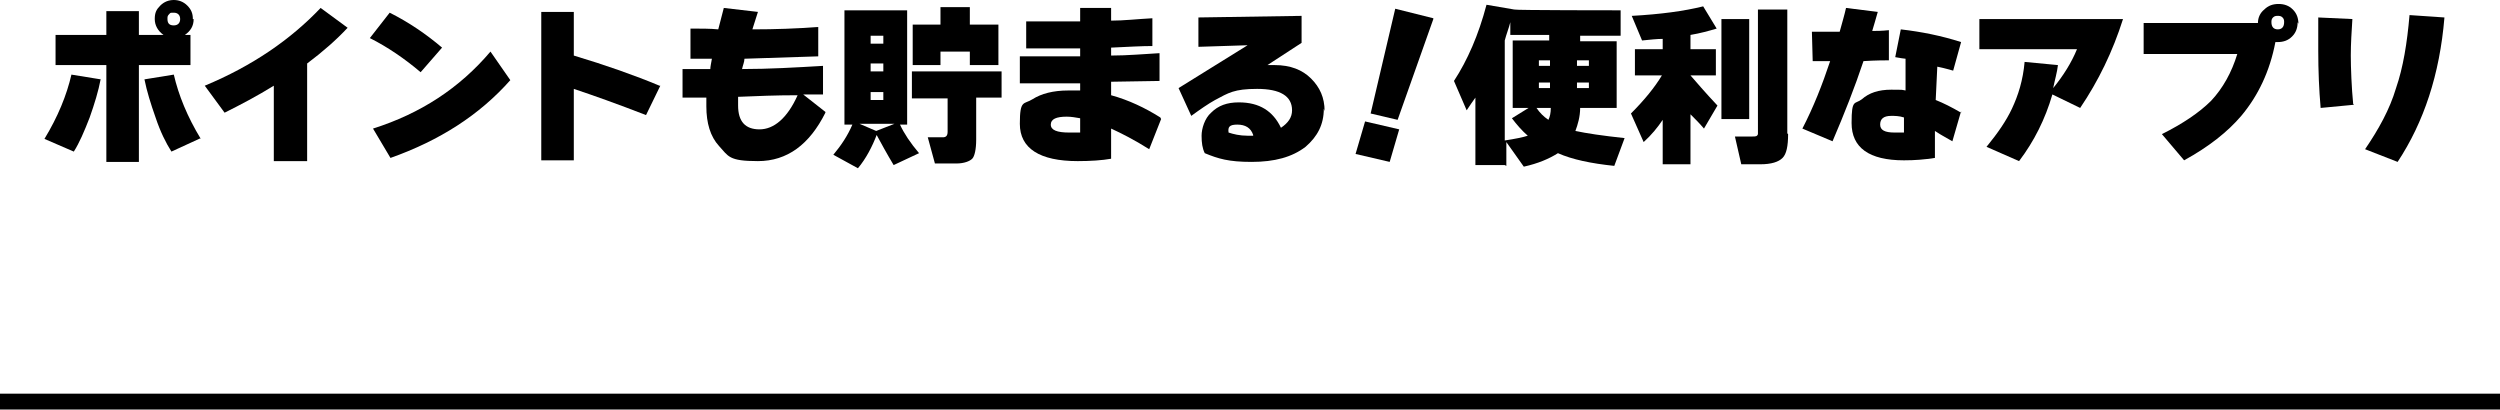
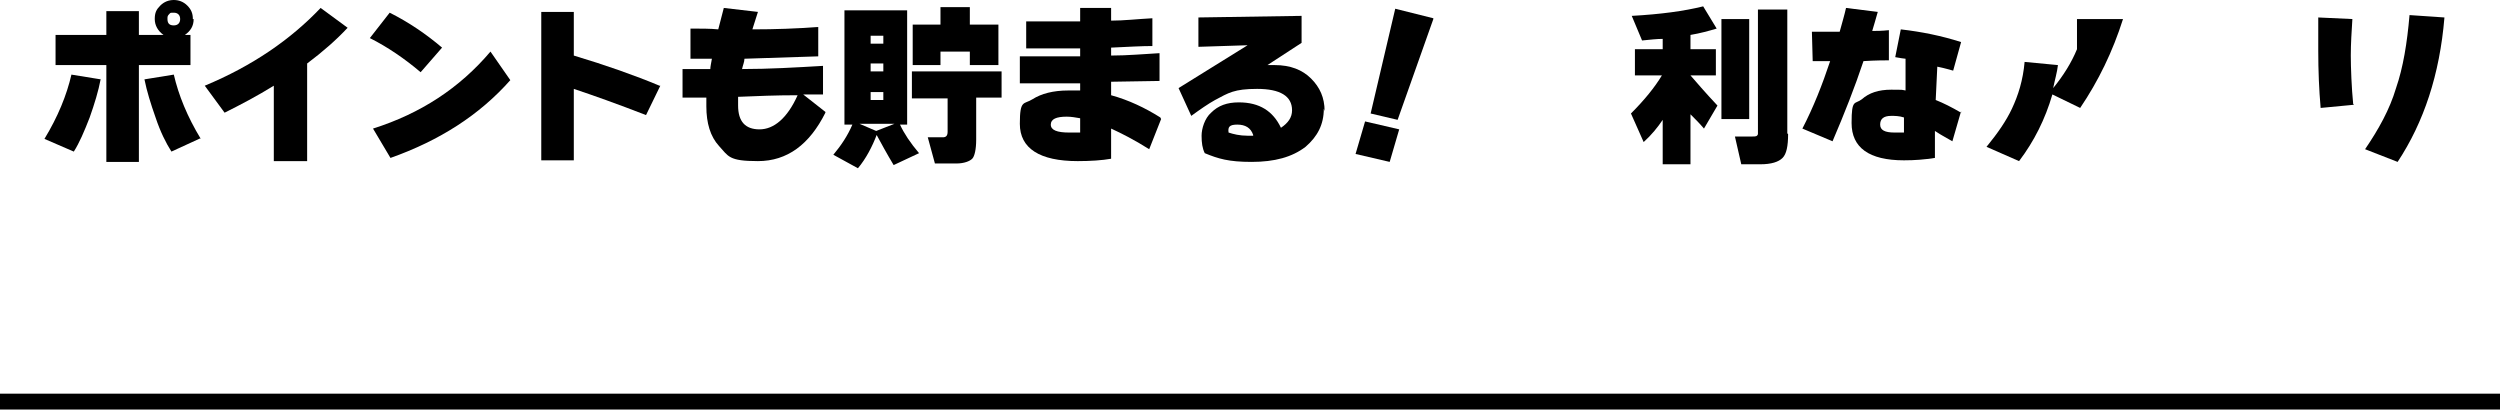
<svg xmlns="http://www.w3.org/2000/svg" viewBox="0 0 315 51.6">
  <rect y="49.6" width="315" height="2" />
  <path d="m12.7,9.9c-.3,1.6-.8,3.2-1.4,4.9-.7,1.8-1.3,3.2-2,4.3l-3.7-1.6c1.7-2.8,2.8-5.5,3.4-8.1l3.7.6Zm11.7-7.5c0,.9-.4,1.5-1.1,2h.7v3.8h-6.5v12.2h-4.1v-12.2h-6.4v-3.8h6.4V1.4h4.1v3h3.1c-.7-.5-1.1-1.2-1.1-2s.2-1.2.7-1.7c.5-.5,1.1-.7,1.7-.7s1.2.2,1.7.7c.5.5.7,1,.7,1.7Zm.9,15l-3.7,1.7c-.7-1.1-1.4-2.5-2-4.3-.6-1.7-1.1-3.3-1.4-4.8l3.7-.6c.6,2.6,1.7,5.3,3.4,8.1Zm-2.6-15c0-.5-.3-.8-.8-.8s-.4,0-.6.2c-.2.2-.2.3-.2.6,0,.6.3.8.8.8s.8-.3.8-.8Z" />
  <path d="m43.8,3.5c-1.4,1.5-3.1,3-5.1,4.5v12.3h-4.2v-9.5c-2.1,1.3-4.2,2.4-6.2,3.4l-2.5-3.4c6-2.5,10.8-5.8,14.6-9.8l3.4,2.5Z" />
  <path d="m55.7,6l-2.7,3.1c-2-1.7-4.2-3.2-6.4-4.3l2.5-3.2c2.4,1.2,4.6,2.7,6.6,4.4Zm8.6,4.1c-3.9,4.4-8.9,7.6-15.1,9.8l-2.2-3.7c6-1.9,10.9-5.1,14.8-9.7l2.5,3.6Z" />
  <path d="m83.2,10.8l-1.8,3.7c-3.6-1.4-6.7-2.5-9.1-3.3v9h-4.1V1.5h4.1v5.5c4,1.2,7.7,2.5,10.8,3.8Z" />
  <path d="m104,14.2c-2,4-4.8,6.1-8.5,6.1s-3.7-.6-4.9-1.9c-1.1-1.2-1.6-2.9-1.6-5s0-.8,0-1.1h-3s0-3.6,0-3.6c.9,0,2.1,0,3.5,0,0-.3.1-.7.2-1.3h-2.7v-3.8c1.3,0,2.5,0,3.5.1.2-.7.4-1.6.7-2.7l4.3.5c-.2.7-.5,1.5-.7,2.2,2.9,0,5.6-.1,8.3-.3v3.7c-2.9.1-6,.2-9.3.3,0,.4-.2.8-.3,1.3,3.4,0,6.8-.2,10.2-.4v3.6c0,0-2.5,0-2.5,0l2.8,2.2Zm-3.6-2.2c-2.6,0-5,.1-7.4.2,0,.3,0,.7,0,1.1,0,2,.9,3,2.7,3s3.5-1.4,4.8-4.3Z" />
  <path d="m110.5,16.9c-.6,1.6-1.4,3.1-2.4,4.3l-3.1-1.7c1-1.2,1.8-2.4,2.4-3.8h-1V1.3h7.9v14.4h-.9c.5,1.1,1.3,2.3,2.4,3.6l-3.2,1.5c-.9-1.5-1.6-2.8-2.2-3.9Zm-2.2-1.3l2.1.9,2.3-.9h-4.4Zm3-10.1v-1h-1.6v1h1.6Zm0,3.5v-1h-1.6v1h1.6Zm0,3.6v-1h-1.6v1h1.6Zm14.9-.3h-3.2v5.3c0,1.2-.2,2.1-.5,2.4s-1,.6-2,.6h-2.7l-.9-3.3h1.9c.4,0,.6-.2.6-.7v-4.2h-4.5v-3.4h11.3v3.4Zm-.4-4.1h-3.6v-1.7h-3.7v1.7h-3.5V3.1h3.5V.9h3.7v2.2h3.6v5.1Z" />
  <path d="m146.3,15l-1.5,3.8c-1.9-1.2-3.5-2-4.8-2.6v3.8c-1.1.2-2.6.3-4.2.3-4.8,0-7.3-1.6-7.3-4.7s.5-2.4,1.6-3.1,2.6-1.1,4.5-1.1.9,0,1.5,0v-.9c-3.3,0-5.8,0-7.6,0v-3.4c2.6,0,5.1,0,7.6,0v-1c-2.3,0-4.6,0-6.8,0v-3.4c2,0,4.3,0,6.8,0v-1.7h3.9v1.6c1.6,0,3.3-.2,5.2-.3v3.5c-1.3,0-3.1.1-5.2.2v1c2.1,0,4.2-.2,6.1-.3v3.5c.1,0-6.1.1-6.1.1v1.7c2.2.6,4.3,1.6,6.2,2.8Zm-10.2,1.6v-1.7c-.6-.1-1.1-.2-1.7-.2-1.3,0-2,.3-2,1s.8,1,2.3,1,1.1,0,1.4,0Z" />
  <path d="m166.8,13.7c0,2-.8,3.5-2.3,4.8-1.7,1.3-3.9,1.9-6.8,1.9s-4.2-.4-5.9-1.1c-.3-.6-.4-1.3-.4-2.2s.4-2.2,1.2-2.9c.9-.9,2-1.3,3.5-1.3,2.6,0,4.3,1.1,5.3,3.2.9-.6,1.4-1.3,1.4-2.2,0-1.8-1.5-2.7-4.4-2.7s-3.6.5-5.3,1.4c-.9.5-1.9,1.2-3,2l-1.6-3.5,8.7-5.4-6.2.2v-3.7s13-.2,13-.2v3.4c0,0-4.3,2.8-4.3,2.8.3,0,.6,0,.9,0,2,0,3.5.6,4.6,1.7,1.1,1.1,1.7,2.4,1.7,4.1Zm-8.9,3.3c-.3-.9-1-1.3-2-1.3s-1.2.3-1.1,1c.6.2,1.4.4,2.4.4s.5,0,.7,0Z" />
  <path d="m176.3,16.3l-1.2,4.1-4.3-1,1.2-4.1,4.3,1Zm4.3-13.9l-4.5,12.7-3.4-.8,3.1-13.2,4.8,1.2Z" />
-   <path d="m189.6,20.8h-3.7v-8.5c-.3.4-.7,1-1.1,1.6l-1.6-3.7c1.7-2.6,3.1-5.8,4.1-9.6l3.5.6h0c0,.1,13.4.1,13.4.1v3.2h-5.1v.7h4.6v8.4h-4.6c0,1.1-.3,2.1-.6,2.9,1.4.3,3.4.6,6.2.9l-1.3,3.5c-2.9-.3-5.3-.8-7.1-1.6-1.1.7-2.5,1.3-4.3,1.7l-2.2-3.1v3Zm0-15.7v12.6c1.3-.2,2.3-.4,2.9-.6-.7-.6-1.4-1.4-2-2.2l2.1-1.3h-2V5.1h4.6v-.7h-4.9v-1.6c-.2.8-.5,1.5-.7,2.3Zm4,8.5c.4.6.9,1.1,1.5,1.5.2-.4.3-.9.3-1.5h-1.8Zm1.7-5.3v-.7h-1.4v.7h1.4Zm0,2.8v-.7h-1.4v.7h1.4Zm4.9-2.8v-.7h-1.5v.7h1.5Zm0,2.8v-.7h-1.5v.7h1.5Z" />
  <path d="m209.5,15.1c-.6.9-1.4,1.9-2.4,2.8l-1.6-3.6c1.7-1.7,3-3.3,3.9-4.8h-3.4v-3.3h3.5v-1.3c-.7,0-1.6.1-2.6.2l-1.3-3.1c3.6-.2,6.6-.6,9-1.2l1.7,2.8c-1,.3-2.1.6-3.3.8v1.8h3.2v3.3h-3.2c.7.8,1.8,2.1,3.4,3.8l-1.7,2.9c-.5-.6-1.1-1.2-1.7-1.8v6.3h-3.5v-5.6Zm10.9-.1h-3.5V2.4h3.5v12.5Zm4.9,1.9c0,1.5-.2,2.5-.7,3s-1.4.8-2.8.8h-2.4l-.8-3.5h2.2c.4,0,.6,0,.7-.3,0-.1,0-.3,0-.7V1.2h3.7v15.6Z" />
  <path d="m238.2,7.6c-.6,0-1.8,0-3.4.1-1.1,3.3-2.4,6.6-3.9,10.1l-3.8-1.6c1.4-2.7,2.5-5.5,3.5-8.5h-2.2s-.1-3.7-.1-3.7c.7,0,1.9,0,3.5,0,.3-1.1.6-2.1.8-3l4,.5c-.3,1-.5,1.8-.7,2.4.5,0,1.2,0,2.1-.1v3.8Zm8.9,6.4l-1.1,3.8c-.5-.3-1.3-.7-2.2-1.3v3.4c-1.3.2-2.5.3-3.9.3-4.4,0-6.6-1.6-6.6-4.7s.4-2.3,1.3-3c.9-.8,2.1-1.2,3.7-1.2s1.2,0,1.8.1v-4c-.2,0-.7-.1-1.3-.2l.7-3.5c2.6.3,5.1.8,7.6,1.6l-1,3.6c-.4-.1-1-.3-2-.5l-.2,4.2c1,.4,2,.9,3.2,1.6Zm-7.2.8c-.6-.2-1.2-.2-1.6-.2-1,0-1.4.4-1.4,1.1s.6,1,1.8,1,1,0,1.2,0v-1.8Z" />
-   <path d="m267.5,2.4c-1.3,4.1-3.1,7.8-5.4,11.2l-3.5-1.7c-.9,3.1-2.3,5.9-4.2,8.4l-4.1-1.8c1.4-1.7,2.5-3.3,3.2-4.8.8-1.7,1.4-3.6,1.6-5.9l4.2.4c-.1.9-.4,1.9-.6,2.9,1.3-1.6,2.3-3.2,3-4.9h-12.3v-3.8h18Z" />
-   <path d="m289.5,2.8c0,.7-.2,1.3-.7,1.8s-1.1.7-1.8.7-.1,0-.3,0c-.7,3.7-2.2,6.8-4.3,9.3-1.7,2-4.1,3.9-7.2,5.6l-2.8-3.3c2.6-1.3,4.7-2.7,6.2-4.2,1.5-1.6,2.6-3.6,3.3-5.9h-11.8v-3.9h14.4c0-.7.3-1.3.8-1.7.5-.5,1.1-.7,1.8-.7s1.3.2,1.8.7c.5.5.7,1.1.7,1.8Zm-1.7,0c0-.2,0-.4-.2-.6-.2-.2-.4-.2-.6-.2s-.4,0-.6.2-.2.4-.2.6c0,.6.3.9.8.9s.8-.3.8-.9Z" />
+   <path d="m267.5,2.4c-1.3,4.1-3.1,7.8-5.4,11.2l-3.5-1.7c-.9,3.1-2.3,5.9-4.2,8.4l-4.1-1.8c1.4-1.7,2.5-3.3,3.2-4.8.8-1.7,1.4-3.6,1.6-5.9l4.2.4c-.1.9-.4,1.9-.6,2.9,1.3-1.6,2.3-3.2,3-4.9v-3.8h18Z" />
  <path d="m296.6,13.2l-4.2.4c-.2-2.3-.3-4.7-.3-7.2s0-2.7,0-4.2l4.3.2c-.1,1.6-.2,3.1-.2,4.6s.1,4.1.3,6.1Zm11.4-11c-.6,7.2-2.6,13.2-5.9,18.2l-4.1-1.6c1.7-2.5,3.1-5,3.9-7.7.9-2.6,1.4-5.7,1.7-9.2l4.4.3Z" />
</svg>